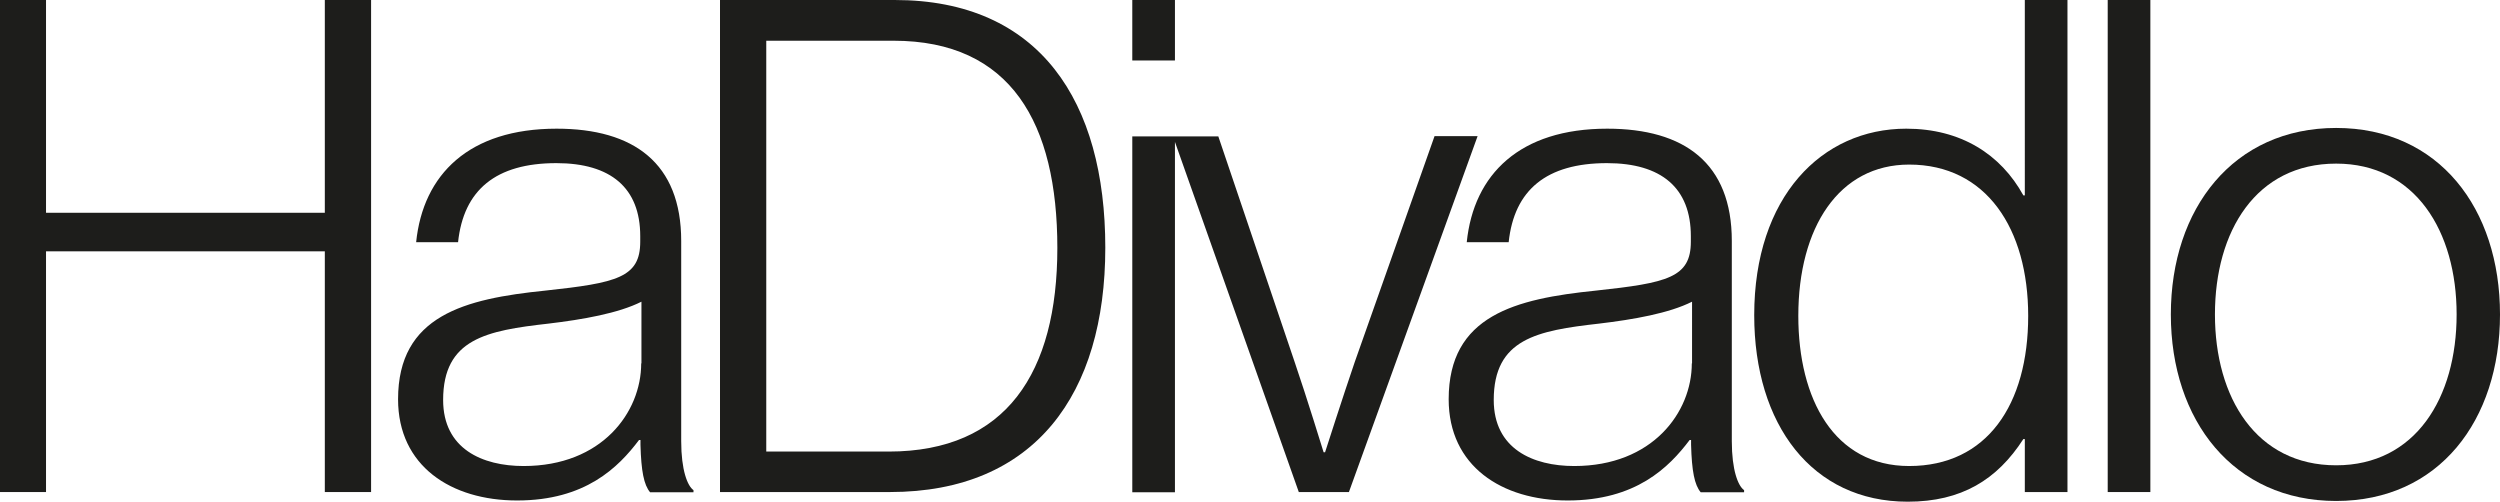
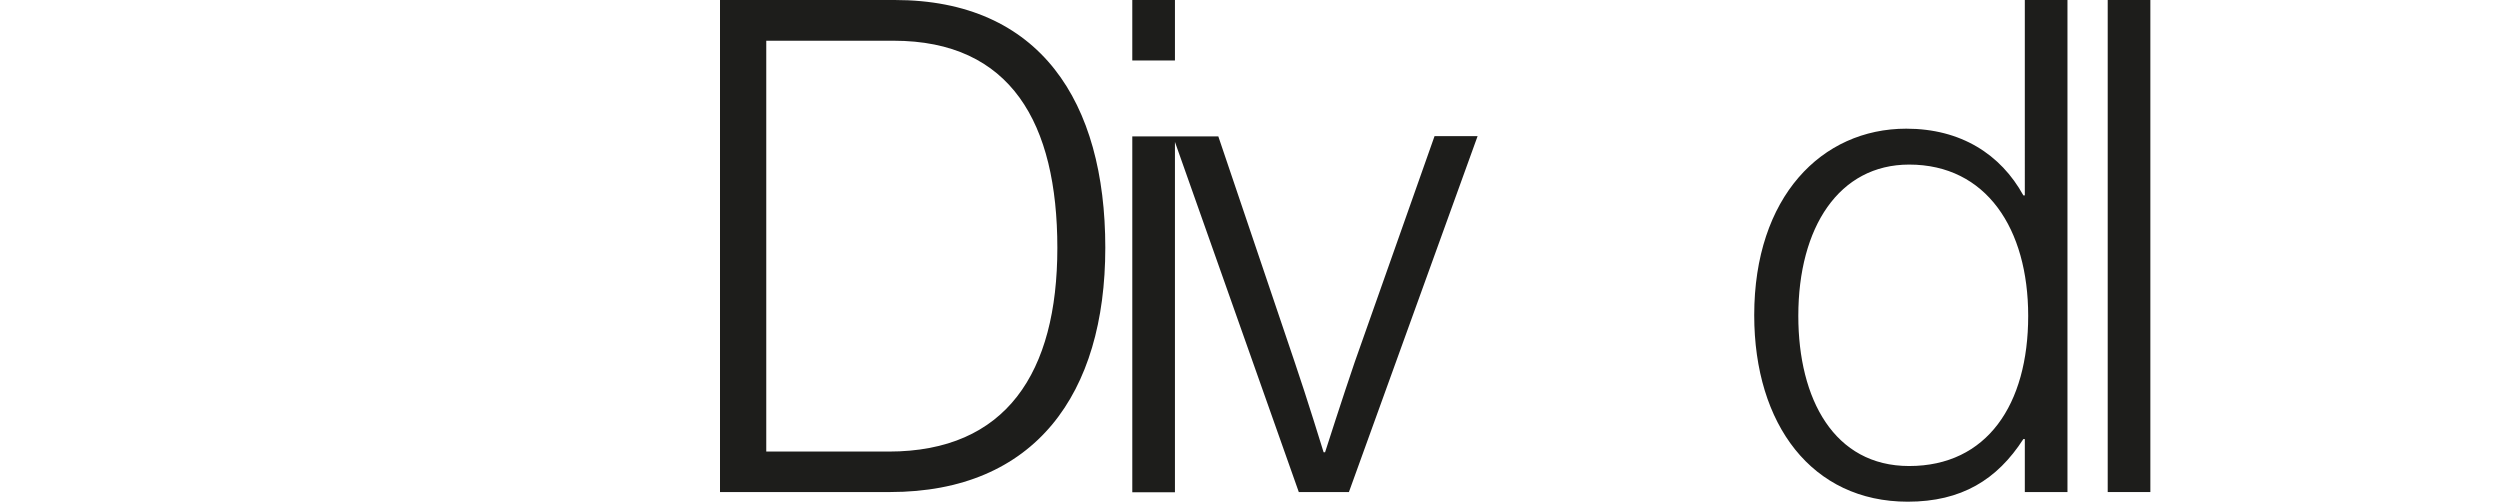
<svg xmlns="http://www.w3.org/2000/svg" xmlns:xlink="http://www.w3.org/1999/xlink" version="1.1" id="Vrstva_1" x="0px" y="0px" viewBox="0 0 1037.5 208.2" style="enable-background:new 0 0 1037.5 208.2;" xml:space="preserve">
  <style type="text/css">
	.st0{fill:#1D1D1B;}
	.st1{clip-path:url(#SVGID_2_);fill:#1D1D1B;}
	.st2{clip-path:url(#SVGID_4_);fill:#1D1D1B;}
</style>
  <rect x="469.9" y="0" class="st0" width="17.7" height="25.1" />
-   <polygon class="st0" points="134.8,0 134.8,88.3 19.1,88.3 19.1,0 0,0 0,204.2 19.1,204.2 19.1,104.3 134.8,104.3 134.8,204.2   154,204.2 154,0 " />
  <g>
    <defs>
      <rect id="SVGID_1_" width="1037.5" height="208.2" />
    </defs>
    <clipPath id="SVGID_2_">
      <use xlink:href="#SVGID_1_" style="overflow:visible;" />
    </clipPath>
-     <path class="st1" d="M266.1,150.8c0,20.3-16.3,42.6-48.8,42.6c-17.1,0-33.4-7.1-33.4-27.4c0-25.4,18-28.8,43.7-31.7   c14.3-1.7,29.1-4.3,38.6-9.1V150.8z M282.7,183.1V100c0-32.3-19.7-46.6-51.7-46.6c-36.3,0-55.4,18.9-58.3,47.1h17.4   c2.3-21.7,15.7-32.8,40.8-32.8c22.6,0,34.8,10.3,34.8,30.3v2.3c0,14.9-9.7,17.1-39.4,20.3c-33.4,3.4-61.1,10.3-61.1,45.1   c0,27.7,22,42,49.4,42c28.3,0,42-13.7,50.6-25.1h0.6v2c0.3,10.9,1.4,16.6,4,19.7h18v-0.9C285.3,201.7,282.7,195.1,282.7,183.1" />
    <path class="st1" d="M368.8,187.4h-50.8V16.9h52.8c48.8,0,68,34.3,68,86S417.6,187.4,368.8,187.4 M371.3,0h-72.5v204.2h70.5   c60.3,0,89.4-40.8,89.4-101.4S431.6,0,371.3,0" />
    <path class="st1" d="M595.3,56.6l-33.1,93.7c-4.9,14.3-12.3,37.4-12.3,37.4h-0.6c0,0-7.1-23.1-12-37.4l-31.7-93.7h-18h-0.8h-16.9   v147.7h17.7V58.9L539,204.2h20.8l53.4-147.7H595.3z" />
-     <path class="st1" d="M702.1,150.8c0,20.3-16.3,42.6-48.8,42.6c-17.1,0-33.4-7.1-33.4-27.4c0-25.4,18-28.8,43.7-31.7   c14.3-1.7,29.1-4.3,38.6-9.1V150.8z M718.7,183.1V100c0-32.3-19.7-46.6-51.7-46.6c-36.3,0-55.4,18.9-58.3,47.1h17.4   c2.3-21.7,15.7-32.8,40.8-32.8c22.6,0,34.8,10.3,34.8,30.3v2.3c0,14.9-9.7,17.1-39.4,20.3c-33.4,3.4-61.1,10.3-61.1,45.1   c0,27.7,22,42,49.4,42c28.3,0,42-13.7,50.6-25.1h0.6v2c0.3,10.9,1.4,16.6,4,19.7h18v-0.9C721.3,201.7,718.7,195.1,718.7,183.1" />
    <path class="st1" d="M792.3,193.4c-31.1,0-46-27.7-46-62.3c0-36.8,16.9-62.8,46-62.8c32,0,49.4,26.6,49.4,62.8   C841.7,167.9,824.6,193.4,792.3,193.4 M840.3,81.1h-0.6c-9.4-17.1-26-27.7-48.6-27.7c-35.1,0-63.1,28.3-63.1,77.4   c0,45.4,24,77.4,63.7,77.4c22.3,0,37.1-9.1,48-26h0.6v22H858V0h-17.7V81.1z" />
  </g>
  <rect x="874.7" class="st0" width="17.7" height="204.2" />
  <g>
    <defs>
      <rect id="SVGID_3_" width="1037.5" height="208.2" />
    </defs>
    <clipPath id="SVGID_4_">
      <use xlink:href="#SVGID_3_" style="overflow:visible;" />
    </clipPath>
-     <path class="st2" d="M969.5,193.1c-33.1,0-50.3-28-50.3-62.6c0-34.6,17.1-62.6,50.3-62.6c32.8,0,50,28,50,62.6   C1019.5,165.1,1002.4,193.1,969.5,193.1 M969.5,53.1c-42.6,0-68.6,33.4-68.6,77.4c0,44,26,77.4,68.6,77.4c42.6,0,68-33.4,68-77.4   C1037.5,86.5,1012.1,53.1,969.5,53.1" />
  </g>
</svg>